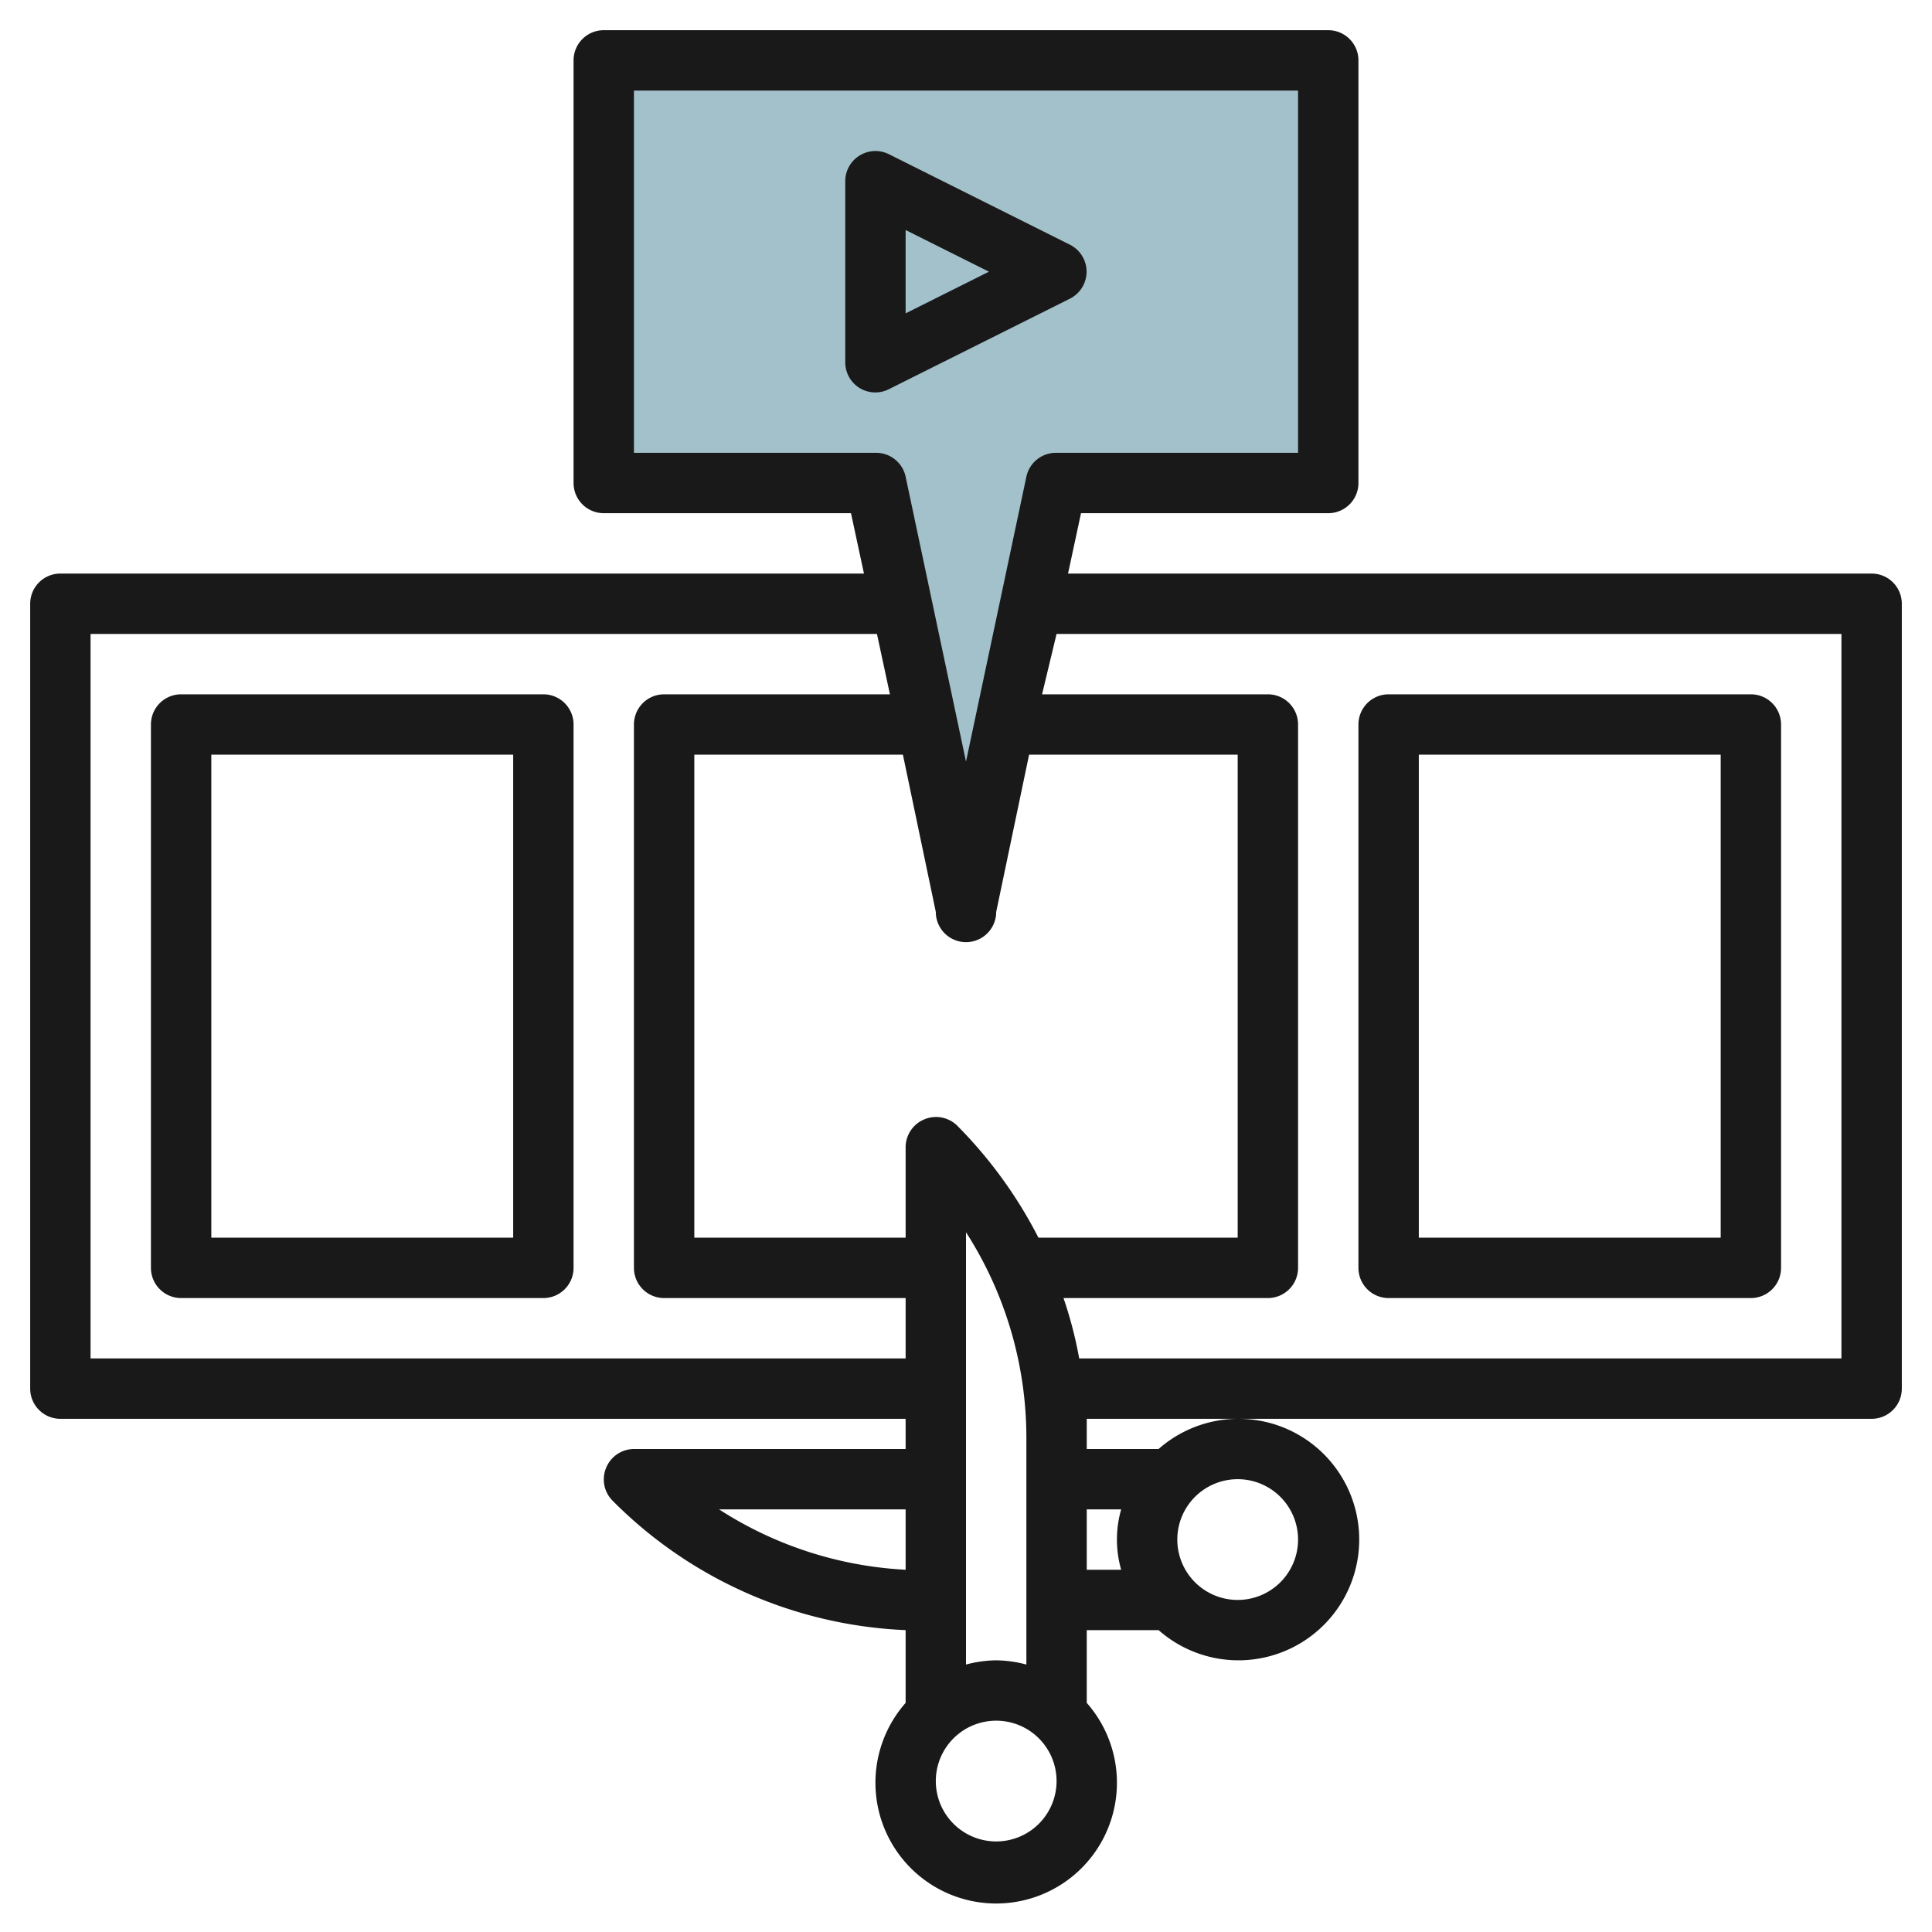
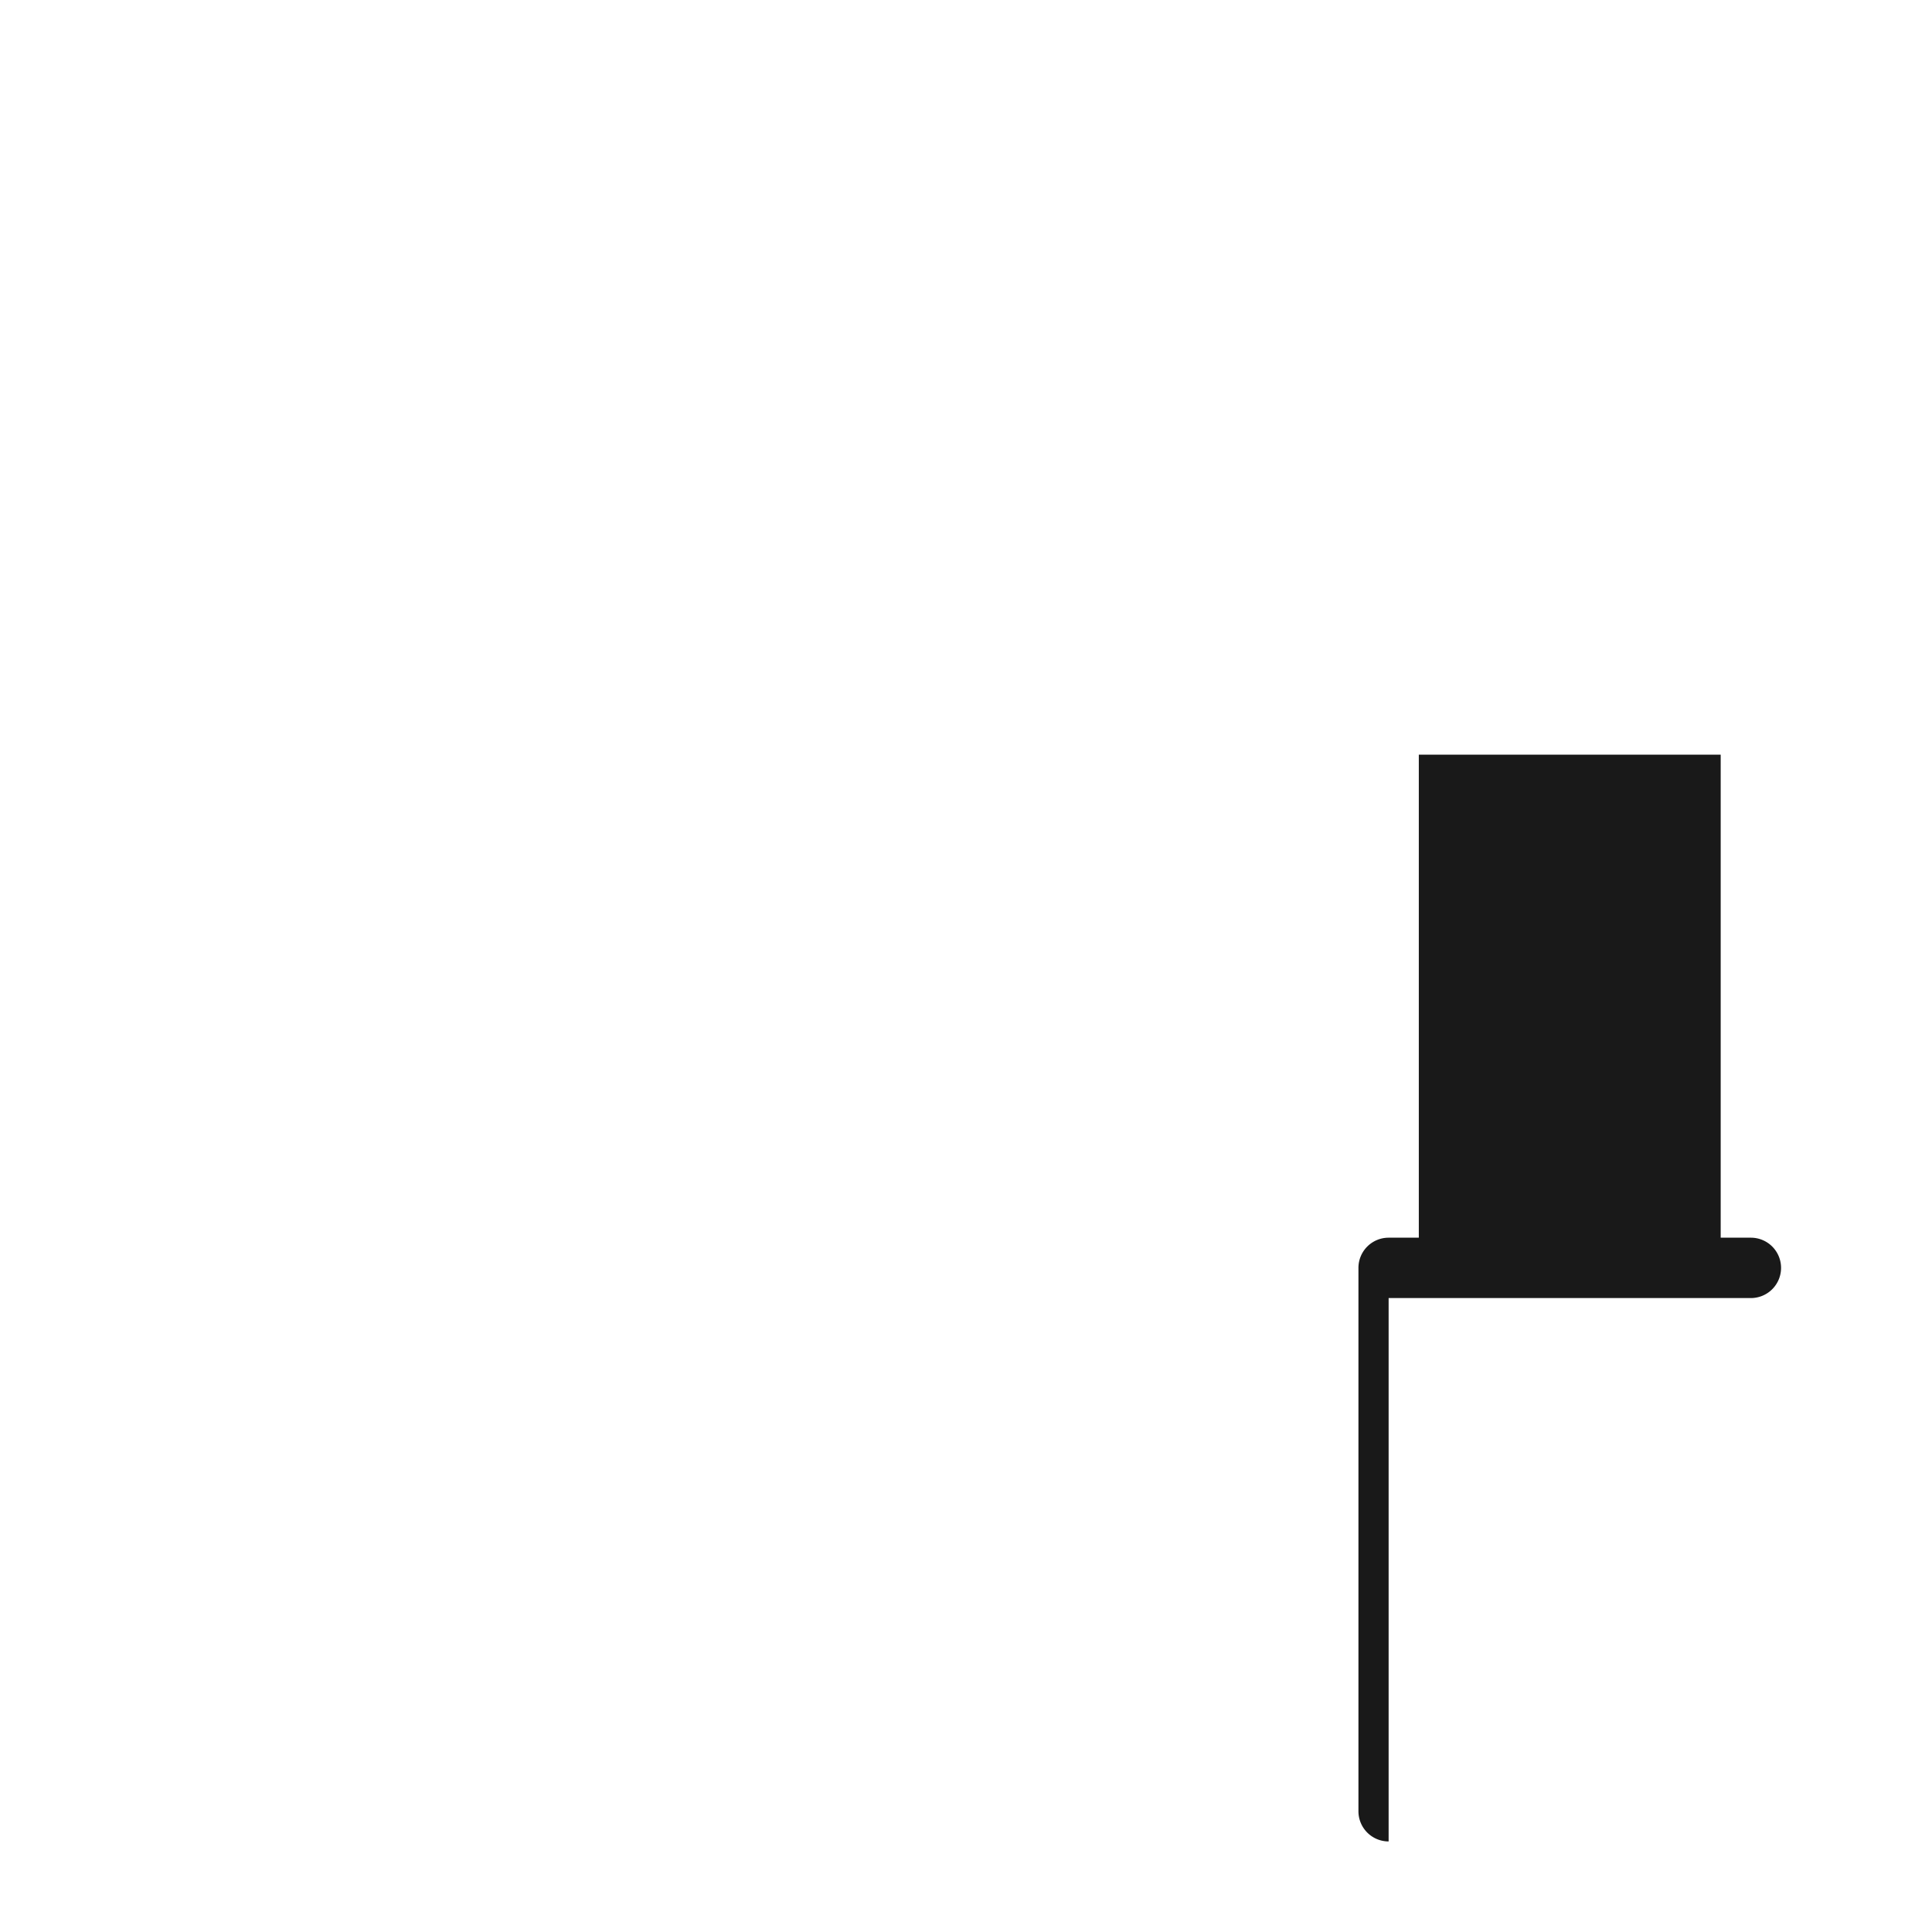
<svg xmlns="http://www.w3.org/2000/svg" height="512" viewBox="0 0 64 64" width="512">
  <g id="Layer_23" data-name="Layer 23">
-     <path d="m44 16v-14h-24v14h9l3 14 3-14z" fill="#a3c1ca" />
    <g fill="#191919">
-       <path d="m62 19h-26.62l.43-2h8.19a1 1 0 0 0 1-1v-14a1 1 0 0 0 -1-1h-24a1 1 0 0 0 -1 1v14a1 1 0 0 0 1 1h8.19l.43 2h-26.62a1 1 0 0 0 -1 1v26a1 1 0 0 0 1 1h28v1h-9a1 1 0 0 0 -.92.62 1 1 0 0 0 .21 1.09 14.54 14.54 0 0 0 9.71 4.29v2.41a4 4 0 1 0 6 0v-2.41h2.38a4 4 0 1 0 0-6h-2.38v-.34c0-.22 0-.44 0-.66h26a1 1 0 0 0 1-1v-26a1 1 0 0 0 -1-1zm-29 36a4.09 4.09 0 0 0 -1 .14v-14.32a12.6 12.6 0 0 1 2 6.84v7.48a4.09 4.09 0 0 0 -1-.14zm-1.29-17.71a1 1 0 0 0 -1.09-.21 1 1 0 0 0 -.62.92v3h-7v-16h6.91l1.09 5.21a1 1 0 0 0 2 0l1.09-5.21h6.91v16h-6.6a14.89 14.89 0 0 0 -2.69-3.71zm-10.71-22.29v-12h22v12h-8a1 1 0 0 0 -1 .79l-2 9.44-2-9.44a1 1 0 0 0 -1-.79zm-18 30v-24h26.05l.43 2h-7.48a1 1 0 0 0 -1 1v18a1 1 0 0 0 1 1h8v2zm20.82 5h6.18v2a12.58 12.58 0 0 1 -6.18-2zm9.18 11a2 2 0 1 1 2-2 2 2 0 0 1 -2 2zm8-12a2 2 0 1 1 -2 2 2 2 0 0 1 2-2zm-3.86 1a3.64 3.64 0 0 0 0 2h-1.14v-2zm23.86-5h-25.25a13.66 13.66 0 0 0 -.52-2h6.77a1 1 0 0 0 1-1v-18a1 1 0 0 0 -1-1h-7.48l.48-2h26z" />
-       <path d="m18 23h-12a1 1 0 0 0 -1 1v18a1 1 0 0 0 1 1h12a1 1 0 0 0 1-1v-18a1 1 0 0 0 -1-1zm-1 18h-10v-16h10z" />
-       <path d="m46 43h12a1 1 0 0 0 1-1v-18a1 1 0 0 0 -1-1h-12a1 1 0 0 0 -1 1v18a1 1 0 0 0 1 1zm1-18h10v16h-10z" />
-       <path d="m29.45 12.89 6-3a1 1 0 0 0 0-1.78l-6-3a1 1 0 0 0 -1.45.89v6a1 1 0 0 0 .47.85 1 1 0 0 0 .53.15 1 1 0 0 0 .45-.11zm.55-5.27 2.76 1.38-2.76 1.38z" />
+       <path d="m46 43h12a1 1 0 0 0 1-1a1 1 0 0 0 -1-1h-12a1 1 0 0 0 -1 1v18a1 1 0 0 0 1 1zm1-18h10v16h-10z" />
    </g>
  </g>
</svg>